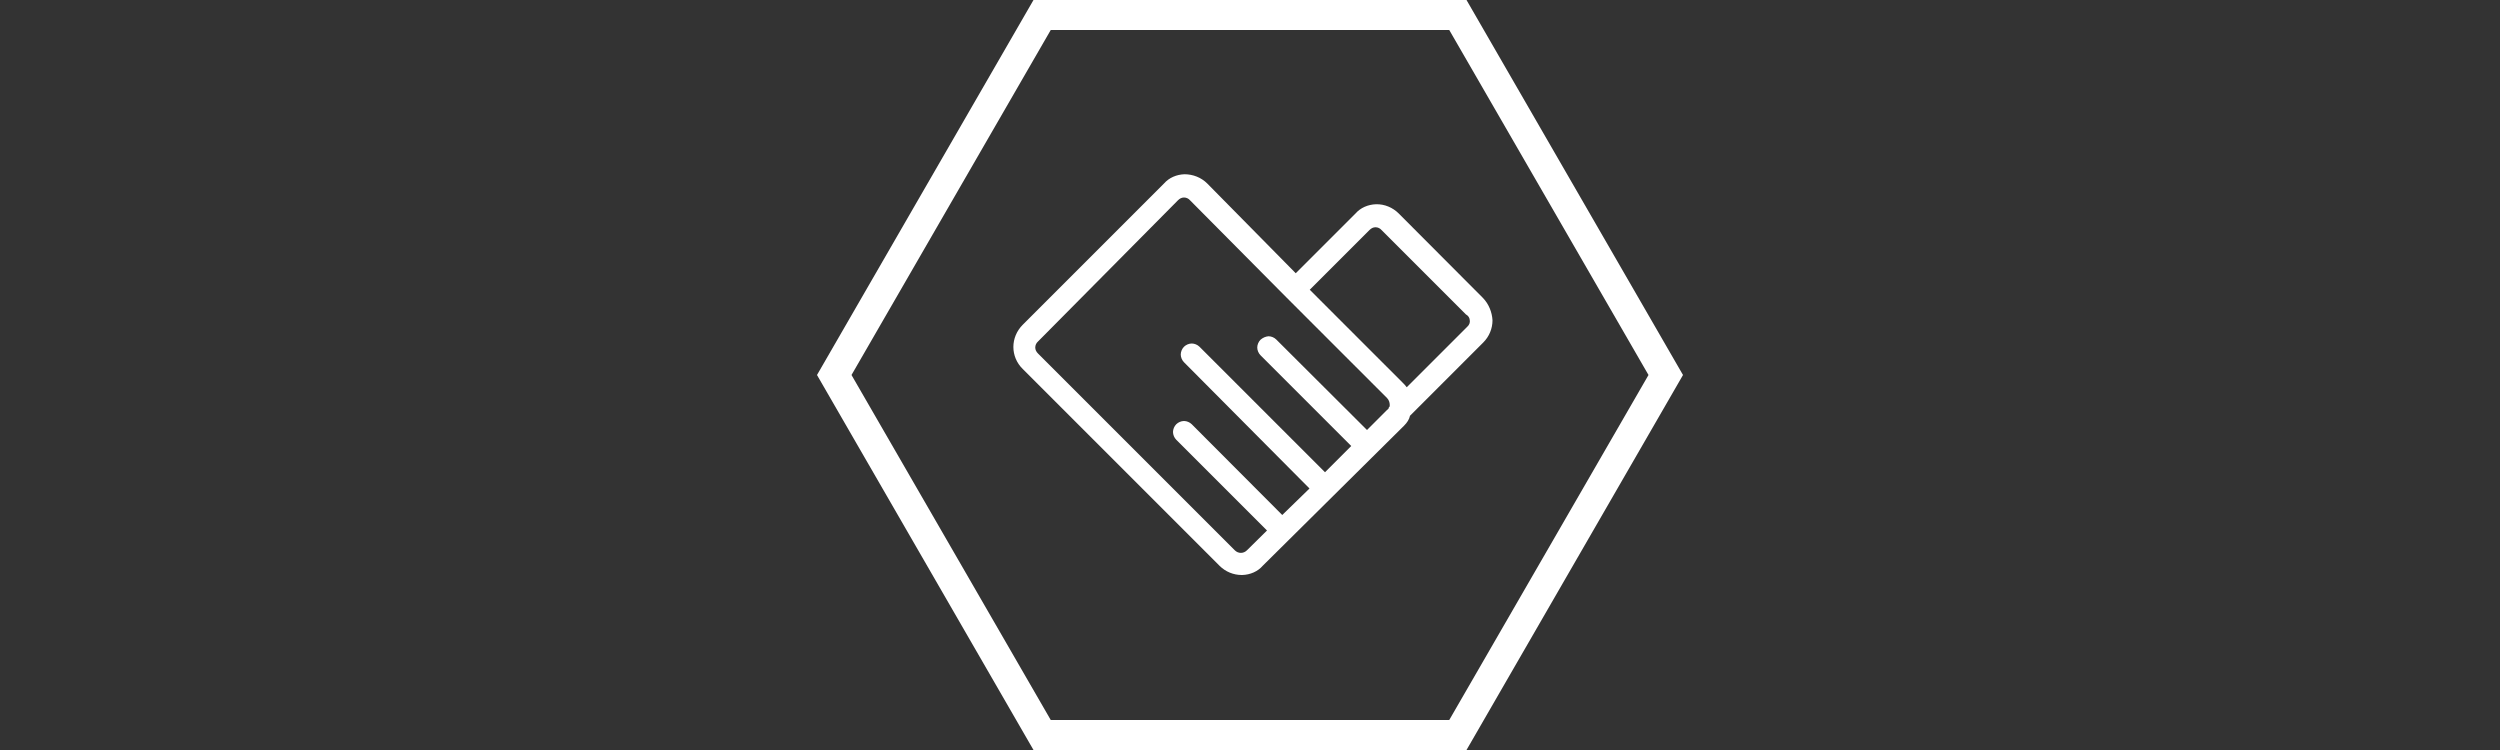
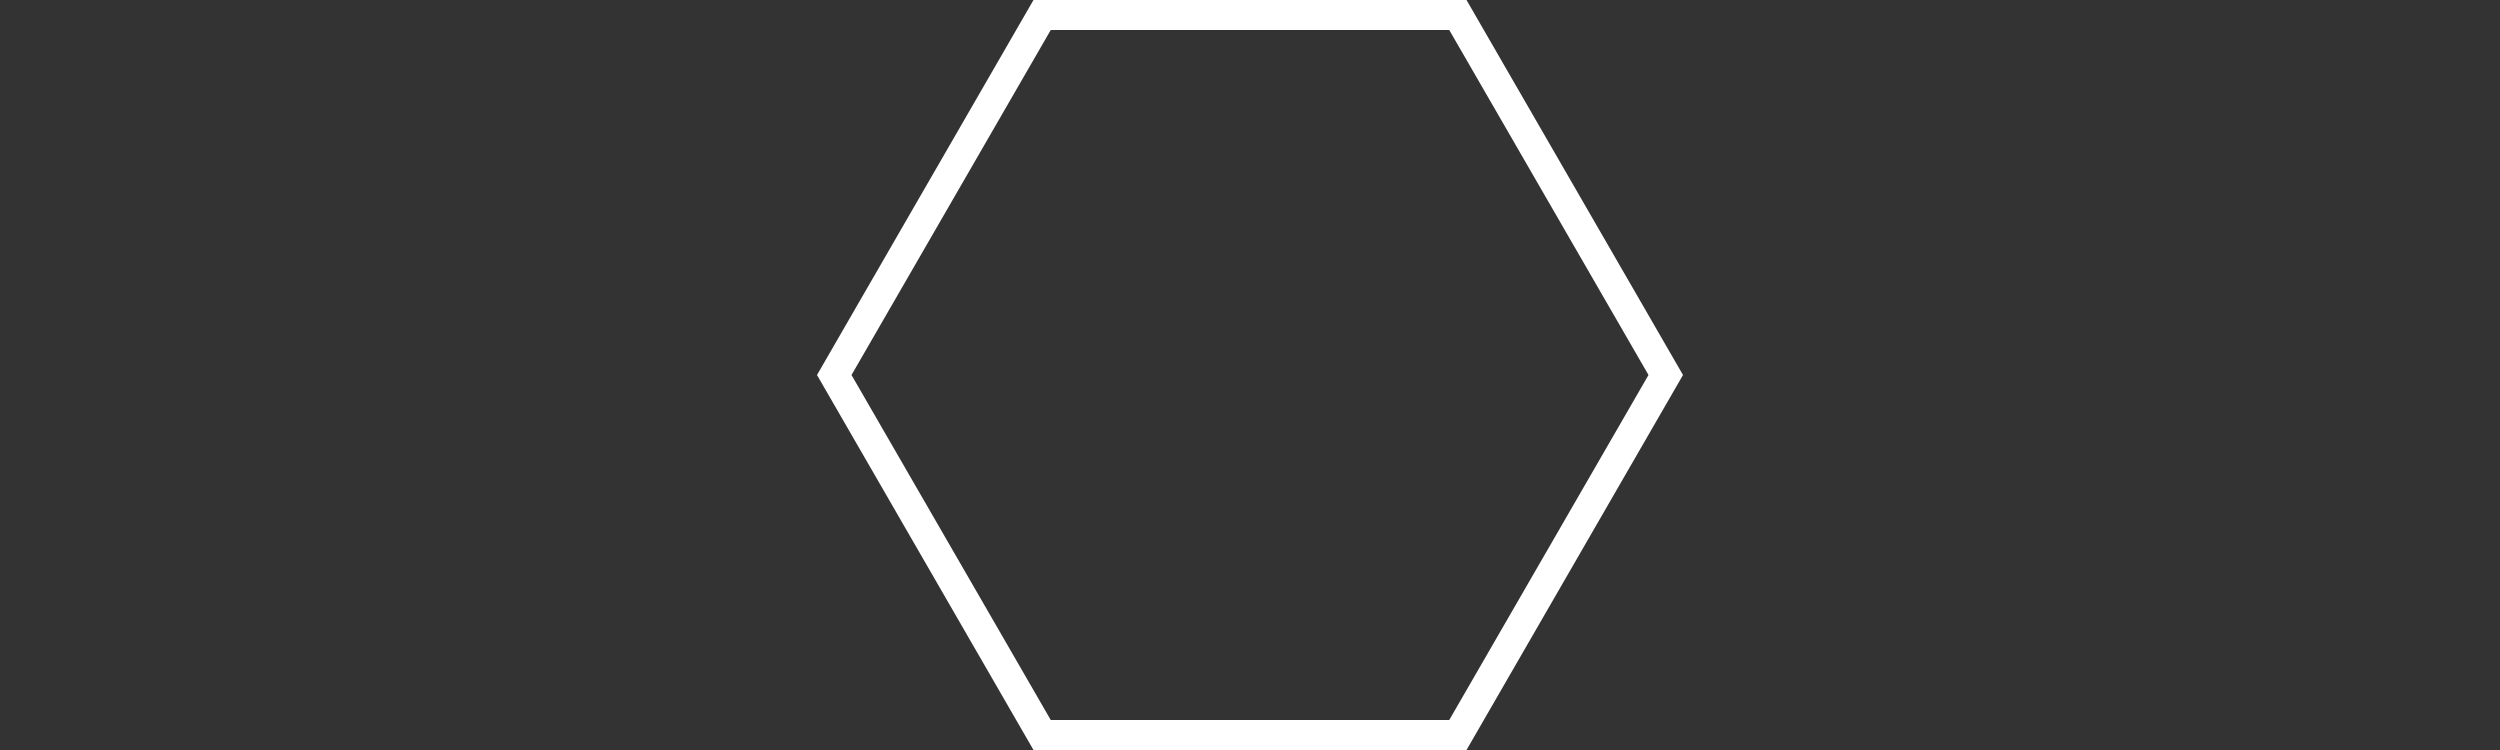
<svg xmlns="http://www.w3.org/2000/svg" version="1.1" id="图层_1" x="0px" y="0px" viewBox="0 0 1000 300" style="enable-background:new 0 0 1000 300;" xml:space="preserve">
  <rect x="0" y="0" width="1000" height="300" fill="#333333" stroke="none" />
  <style type="text/css">
	.st0{fill:#FFFFFF;}
</style>
-   <path class="st0" d="M593.2,119.2l-33.7-33.8c-2.4-2.4-5.7-3.8-9.1-3.7c-3.2,0.1-6.2,1.4-8.2,3.7l-23.9,23.9l-35.4-35.9  c-2.4-2.4-5.7-3.7-9.1-3.7c-3.2,0.1-6.2,1.4-8.2,3.7l-56.5,56.5c-5,5-5,12.8,0,17.7l78.7,78.7c2.4,2.4,5.6,3.7,8.9,3.7  c0.1,0,0.2,0,0.2,0c3.2-0.1,6.2-1.4,8.2-3.7l56.5-56c1.3-1.3,2.1-2.6,2.4-4l29.3-29.3c2.4-2.4,3.7-5.6,3.7-8.9  C596.8,124.8,595.5,121.6,593.2,119.2z M504.2,135.9c-0.8,0.8-1.3,2-1.3,3.1s0.5,2.3,1.3,3.1l36.3,36.3L530,188.9l-50.2-50.2  c-0.8-0.8-2-1.3-3.1-1.3s-2.3,0.5-3.1,1.3c-0.8,0.8-1.3,2-1.3,3.1c0,1.1,0.5,2.3,1.3,3.1l50.2,50.5L512.9,206l-36.2-36.3  c-0.8-0.8-2-1.3-3.1-1.3s-2.3,0.5-3.1,1.3s-1.3,2-1.3,3.1c0,1.1,0.5,2.3,1.3,3.1l36.3,36.3l-8,7.9c-1.4,1.4-3.5,1.4-4.9,0  l-78.7-78.7c-0.7-0.7-1.1-1.5-1.1-2.4c0-0.9,0.4-1.8,1.1-2.4l56-56.5c0.7-0.7,1.5-1.1,2.4-1.1s1.8,0.4,2.4,1.1l38.6,38.9l40.2,40.2  c0.7,0.7,1.1,1.7,1.1,2.8c0,0.4,0,0.6-0.2,0.8l-0.2,0.2v0.2c0,0.2-0.4,0.6-0.7,0.8l-8,8l-36.3-36.2c-0.8-0.8-2-1.3-3.1-1.3  C506.2,134.6,505.1,135.1,504.2,135.9z M586.9,130.7l-24.2,24.2c-0.5-0.7-1.1-1.3-1.8-2l-37-37l23.9-23.9c0.7-0.7,1.5-1.1,2.4-1.1  s1.8,0.4,2.4,1.1l33.8,33.8l0.1,0.1h0.1c0.7,0.5,1.2,1.1,1.3,2.1C588.1,129,587.7,130,586.9,130.7z" />
  <g>
    <path class="st0" d="M579.7,12l79.7,138l-79.7,138H420.3l-79.7-138l79.7-138H579.7 M586.6,0H413.4l-86.6,150l86.6,150h173.2   l86.6-150L586.6,0L586.6,0z" />
  </g>
</svg>